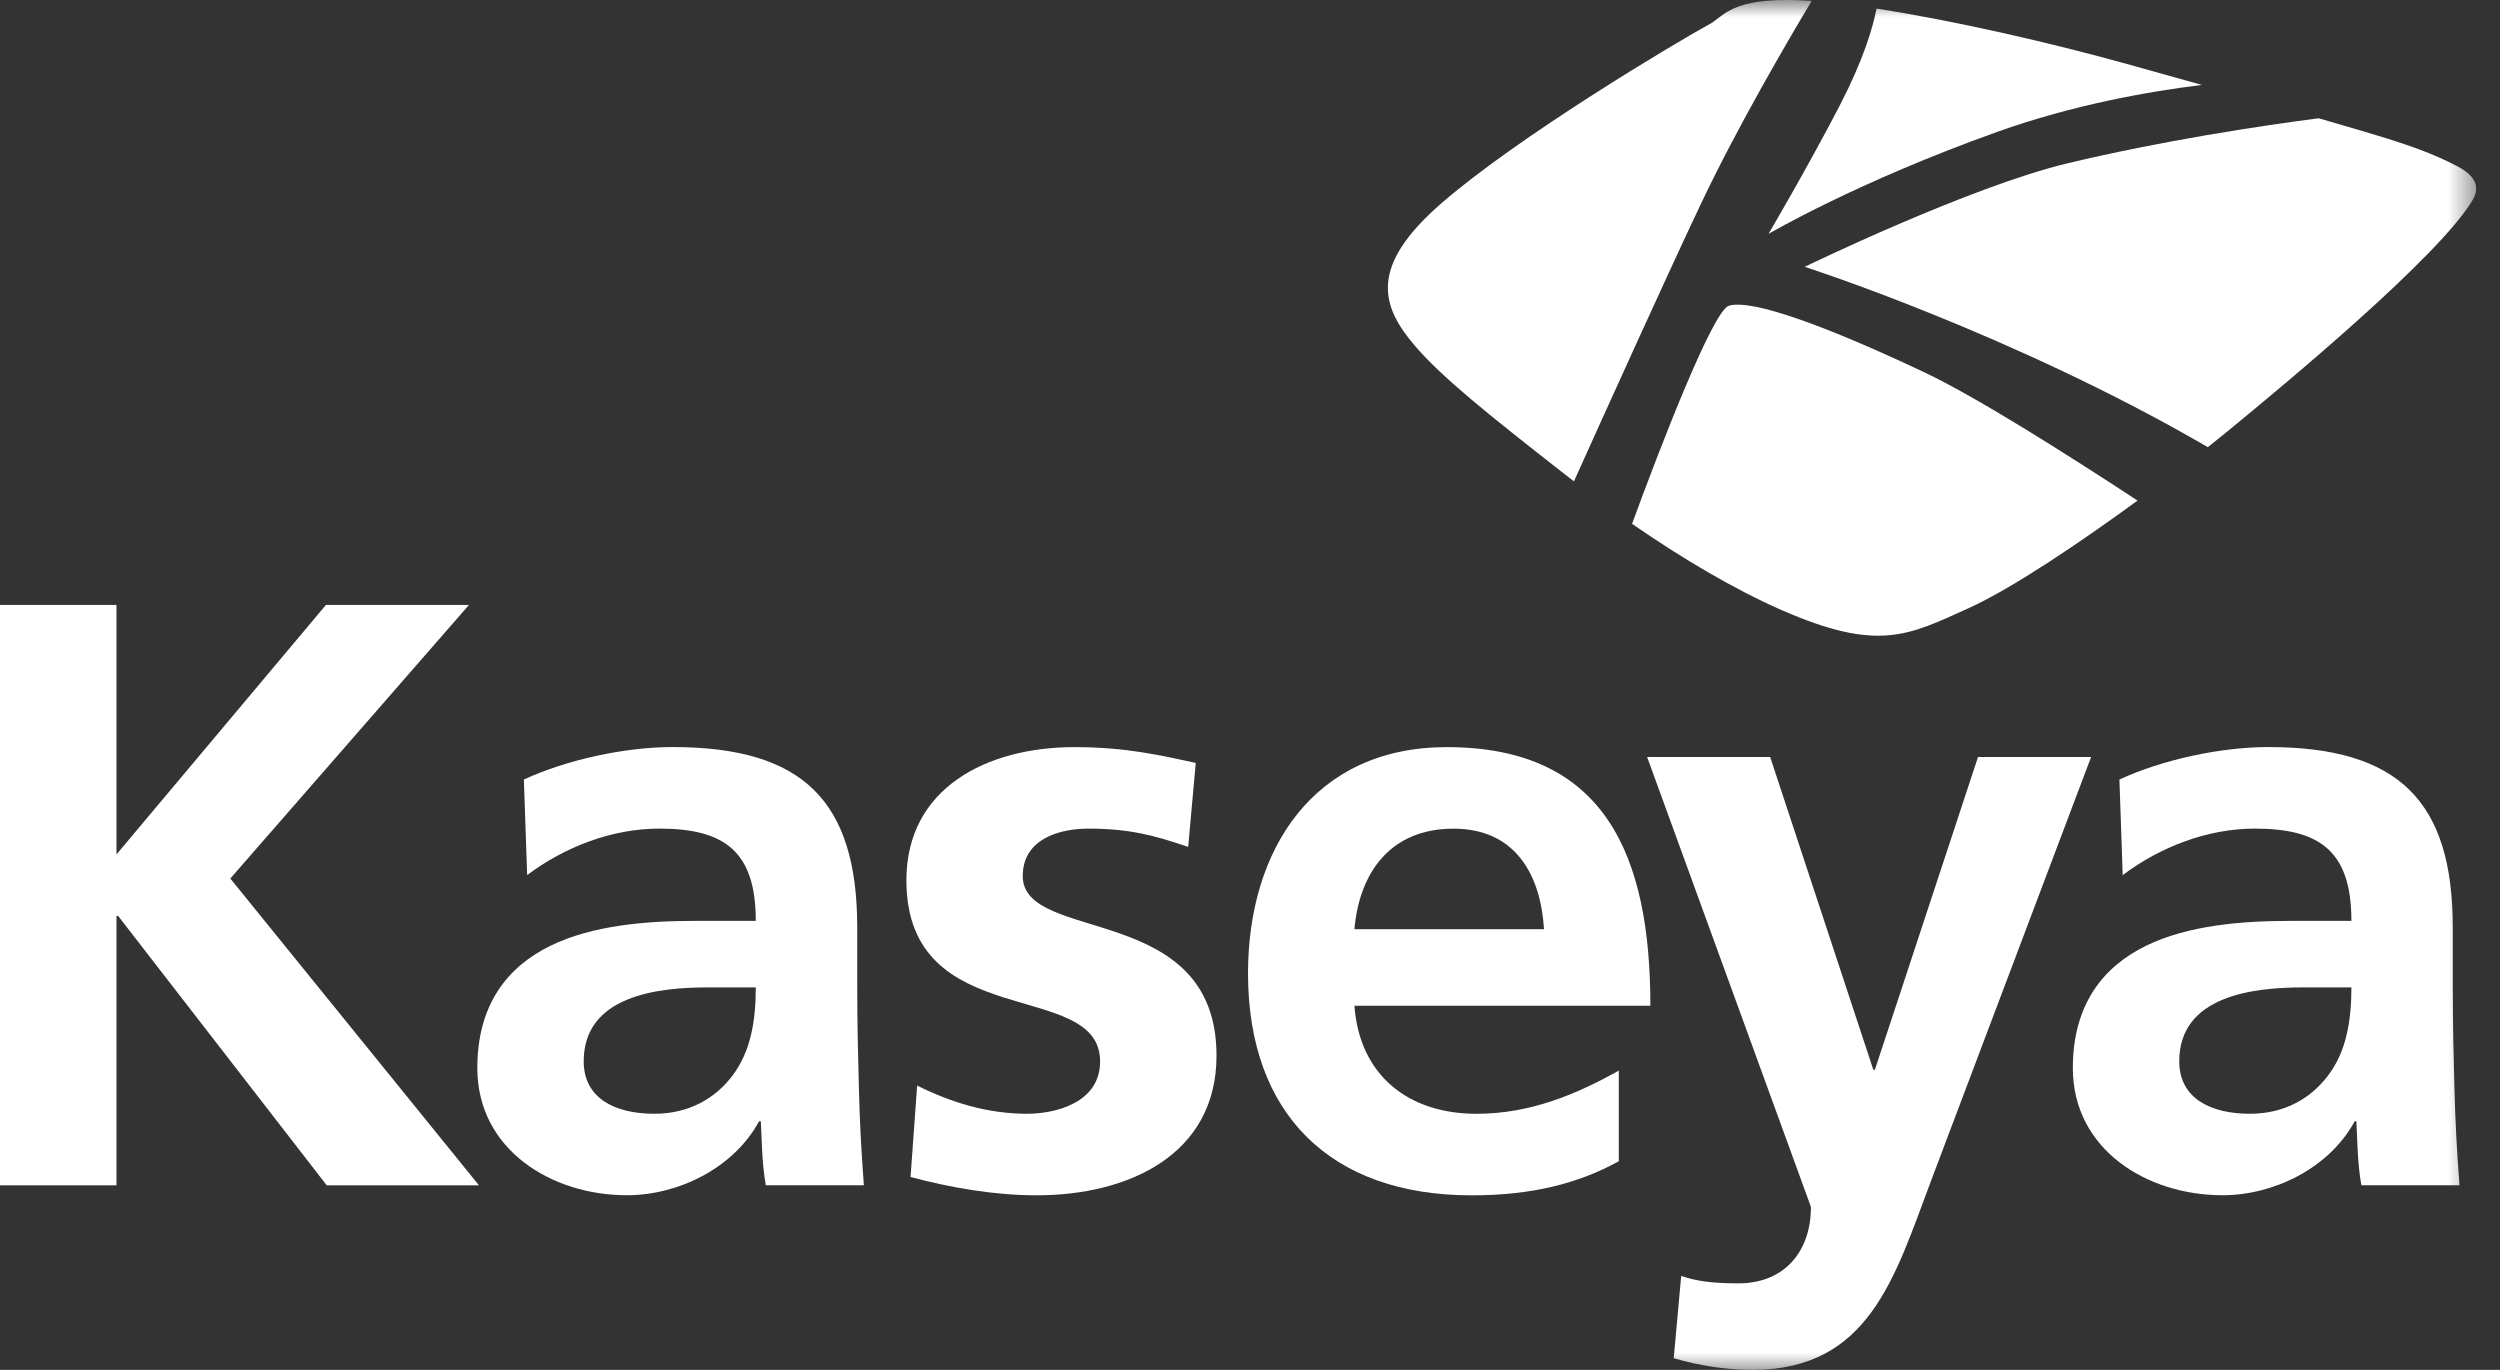
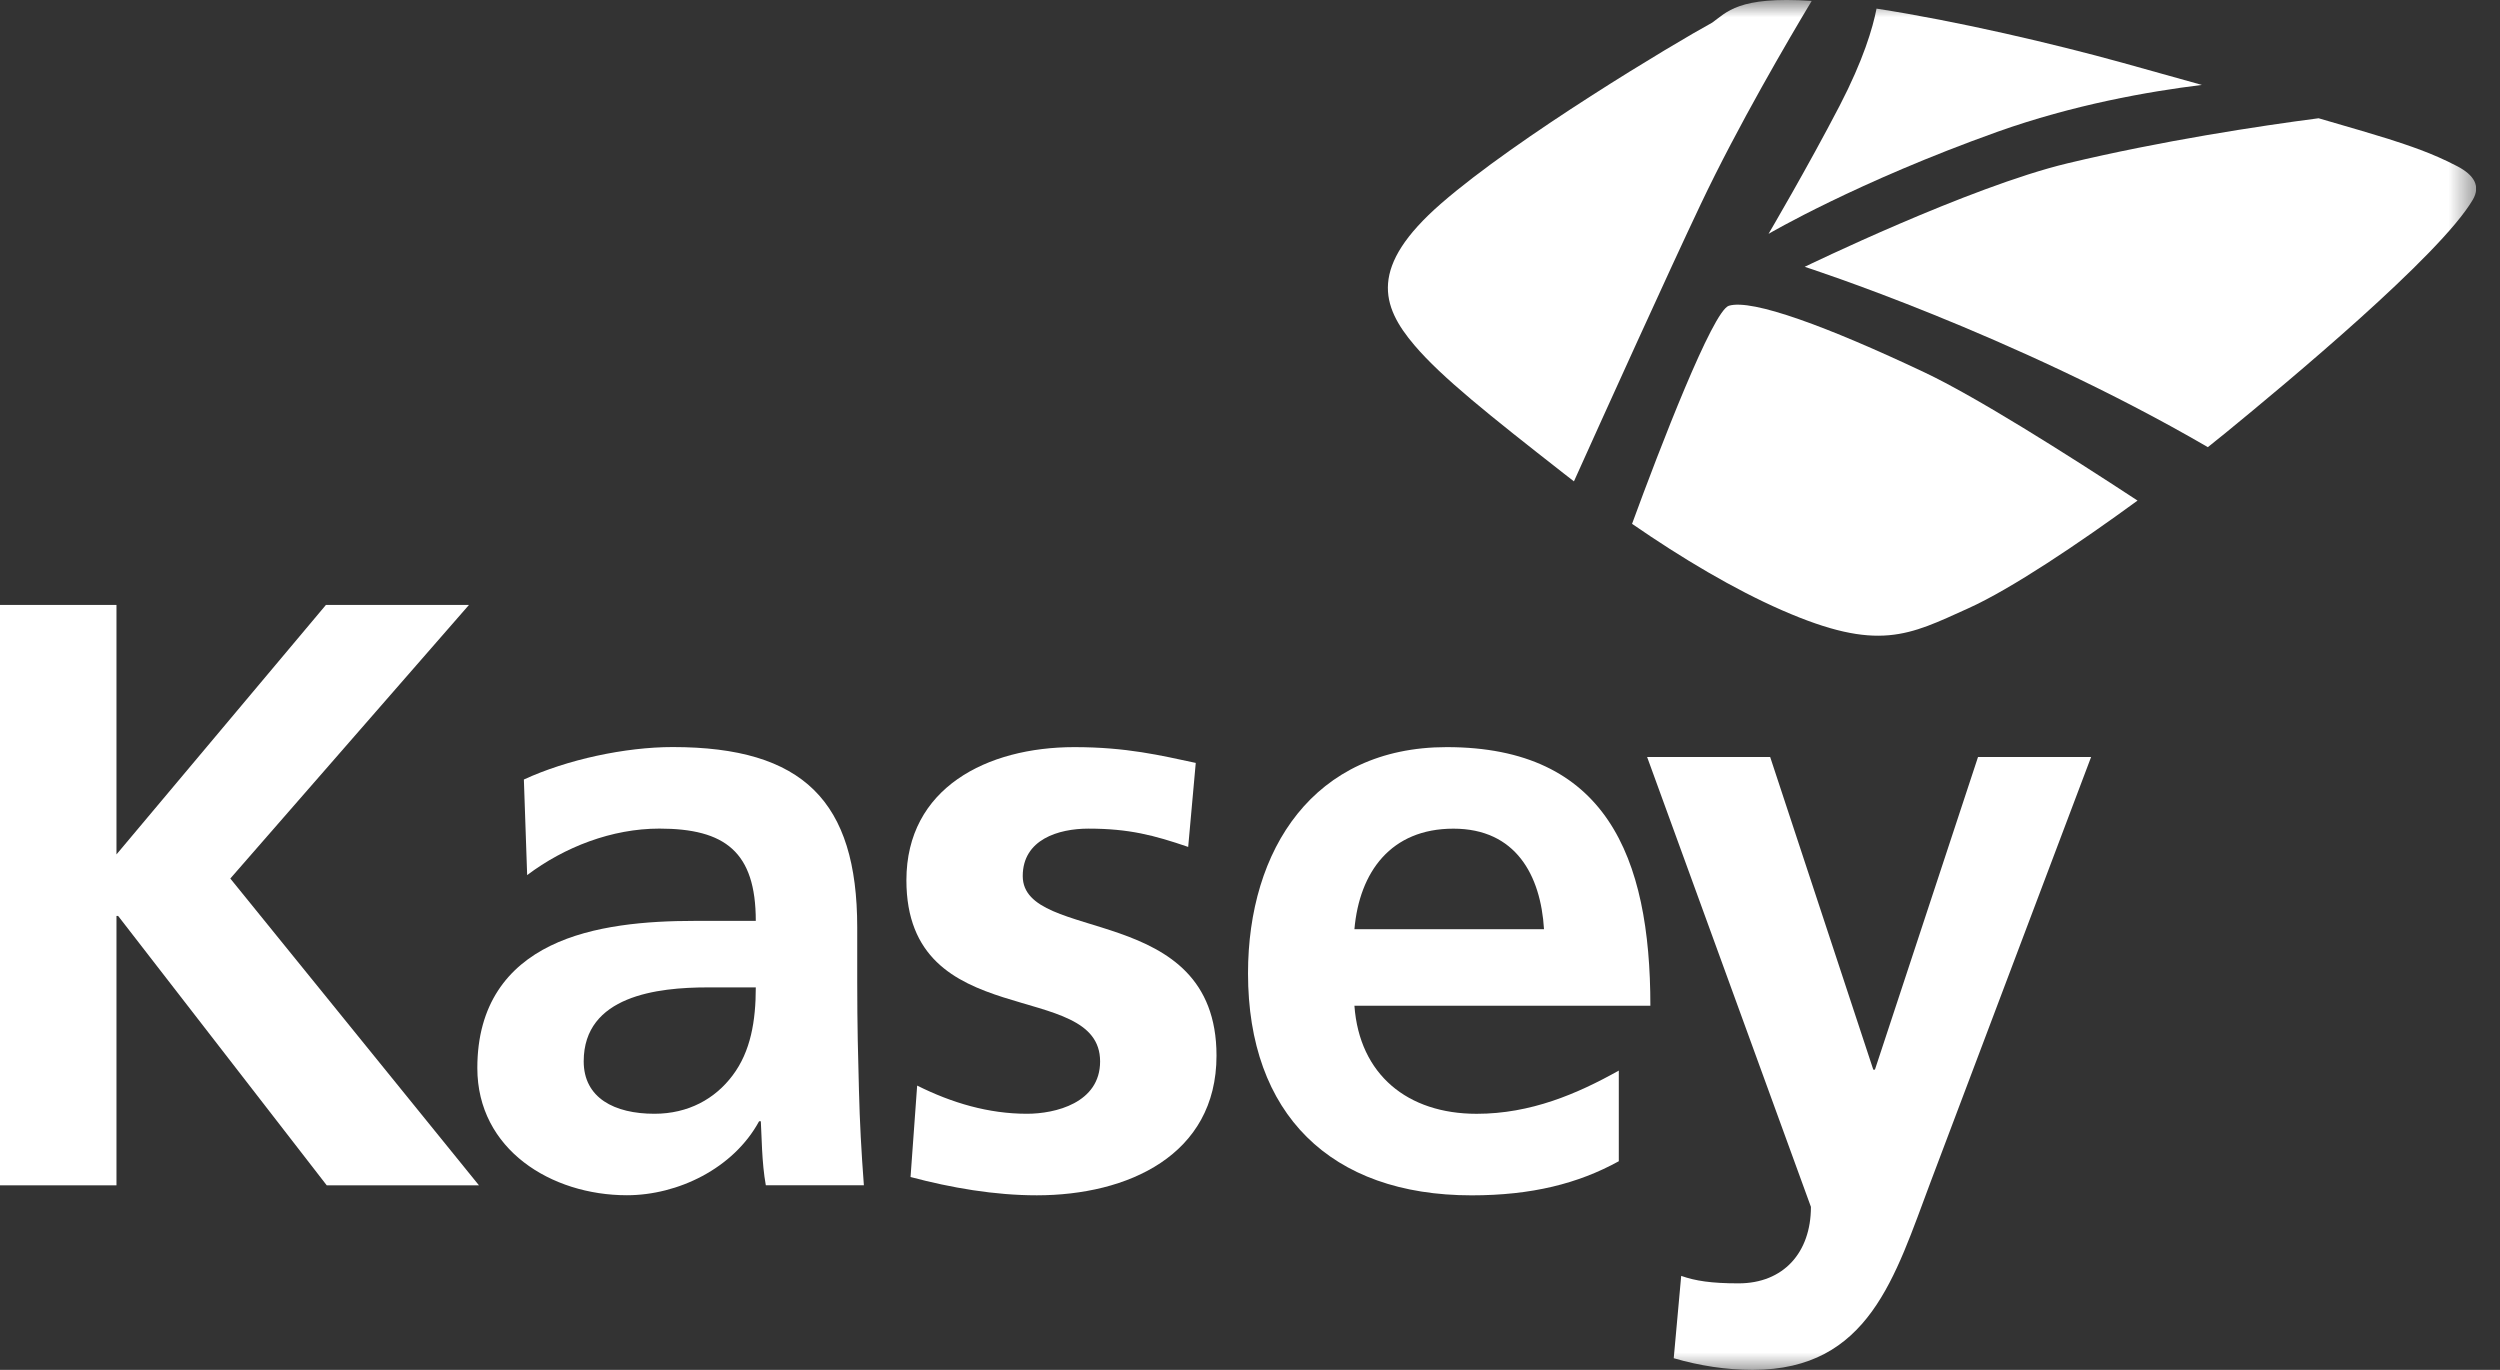
<svg xmlns="http://www.w3.org/2000/svg" width="73" height="40" viewBox="0 0 73 40" fill="none">
  <rect x="0" y="0" width="73" height="40" fill="#333333" stroke="none" />
  <g clip-path="url(#clip0_10228_91074)">
    <path d="M9.517 17.664L3.401 24.949V17.664H0V34.612H3.401V26.745H3.449L9.541 34.612H13.986L6.725 25.653L13.694 17.664H9.517Z" fill="white" style="fill:white;fill-opacity:1;" />
    <mask id="mask0_10228_91074" style="mask-type:luminance" maskUnits="userSpaceOnUse" x="0" y="0" width="73" height="41">
      <path d="M0 0H72.435V40.156H0V0Z" fill="white" style="fill:white;fill-opacity:1;" />
    </mask>
    <g mask="url(#mask0_10228_91074)">
      <path d="M19.108 32.522C20.103 32.522 20.88 32.084 21.39 31.405C21.923 30.701 22.069 29.803 22.069 28.832H20.662C19.205 28.832 17.044 29.074 17.044 30.991C17.044 32.061 17.942 32.522 19.108 32.522ZM15.297 22.762C16.558 22.179 18.258 21.814 19.642 21.814C23.453 21.814 25.031 23.394 25.031 27.083V28.686C25.031 29.948 25.056 30.894 25.081 31.817C25.104 32.765 25.152 33.638 25.225 34.609H22.362C22.241 33.954 22.241 33.129 22.216 32.74H22.166C21.414 34.125 19.787 34.901 18.306 34.901C16.097 34.901 13.938 33.566 13.938 31.186C13.938 29.317 14.834 28.223 16.072 27.617C17.311 27.01 18.914 26.89 20.273 26.89H22.069C22.069 24.874 21.171 24.195 19.253 24.195C17.869 24.195 16.486 24.73 15.393 25.553L15.297 22.762Z" fill="white" style="fill:white;fill-opacity:1;" />
    </g>
    <mask id="mask1_10228_91074" style="mask-type:luminance" maskUnits="userSpaceOnUse" x="0" y="0" width="73" height="41">
      <path d="M0 0H72.435V40.156H0V0Z" fill="white" style="fill:white;fill-opacity:1;" />
    </mask>
    <g mask="url(#mask1_10228_91074)">
      <path d="M34.695 24.73C33.699 24.39 32.971 24.196 31.782 24.196C30.908 24.196 29.864 24.512 29.864 25.58C29.864 27.571 35.522 26.308 35.522 30.825C35.522 33.738 32.923 34.903 30.276 34.903C29.039 34.903 27.777 34.685 26.588 34.369L26.781 31.699C27.802 32.209 28.87 32.522 29.987 32.522C30.811 32.522 32.123 32.209 32.123 30.994C32.123 28.543 26.467 30.216 26.467 25.703C26.467 23.006 28.822 21.816 31.371 21.816C32.9 21.816 33.896 22.06 34.916 22.277L34.695 24.73Z" fill="white" style="fill:white;fill-opacity:1;" />
    </g>
    <mask id="mask2_10228_91074" style="mask-type:luminance" maskUnits="userSpaceOnUse" x="0" y="0" width="73" height="41">
      <path d="M0 0H72.435V40.156H0V0Z" fill="white" style="fill:white;fill-opacity:1;" />
    </mask>
    <g mask="url(#mask2_10228_91074)">
      <path d="M45.085 27.133C44.989 25.555 44.26 24.197 42.44 24.197C40.618 24.197 39.695 25.458 39.549 27.133H45.085ZM47.271 33.907C46.081 34.563 44.721 34.904 42.972 34.904C38.846 34.904 36.442 32.523 36.442 28.421C36.442 24.804 38.361 21.816 42.244 21.816C46.882 21.816 48.191 24.997 48.191 29.367H39.549C39.695 31.382 41.104 32.523 43.118 32.523C44.697 32.523 46.055 31.941 47.269 31.261V33.907H47.271Z" fill="white" style="fill:white;fill-opacity:1;" />
    </g>
    <mask id="mask3_10228_91074" style="mask-type:luminance" maskUnits="userSpaceOnUse" x="0" y="0" width="73" height="41">
      <path d="M0 0H72.435V40.156H0V0Z" fill="white" style="fill:white;fill-opacity:1;" />
    </mask>
    <g mask="url(#mask3_10228_91074)">
      <path d="M54.7 31.234H54.748L57.758 22.105H61.06L56.374 34.512C55.331 37.281 54.579 40 51.177 40C50.402 40 49.626 39.879 48.873 39.66L49.091 37.256C49.504 37.401 49.965 37.474 50.766 37.474C52.077 37.474 52.879 36.575 52.879 35.241L48.096 22.105H51.689L54.7 31.234Z" fill="white" style="fill:white;fill-opacity:1;" />
    </g>
    <mask id="mask4_10228_91074" style="mask-type:luminance" maskUnits="userSpaceOnUse" x="0" y="0" width="73" height="41">
      <path d="M0 0H72.435V40.156H0V0Z" fill="white" style="fill:white;fill-opacity:1;" />
    </mask>
    <g mask="url(#mask4_10228_91074)">
-       <path d="M65.698 32.522C66.695 32.522 67.468 32.084 67.98 31.405C68.515 30.701 68.661 29.803 68.661 28.832H67.252C65.794 28.832 63.634 29.074 63.634 30.991C63.634 32.061 64.534 32.522 65.698 32.522ZM61.887 22.762C63.148 22.179 64.85 21.814 66.234 21.814C70.043 21.814 71.621 23.394 71.621 27.083V28.686C71.621 29.948 71.646 30.894 71.67 31.817C71.695 32.765 71.742 33.638 71.817 34.609H68.952C68.831 33.954 68.831 33.129 68.806 32.74H68.758C68.004 34.125 66.378 34.901 64.898 34.901C62.687 34.901 60.527 33.566 60.527 31.186C60.527 29.317 61.426 28.223 62.662 27.617C63.901 27.01 65.503 26.89 66.864 26.89H68.661C68.661 24.874 67.761 24.195 65.843 24.195C64.459 24.195 63.075 24.73 61.983 25.553L61.887 22.762Z" fill="white" style="fill:white;fill-opacity:1;" />
-     </g>
+       </g>
    <mask id="mask5_10228_91074" style="mask-type:luminance" maskUnits="userSpaceOnUse" x="0" y="0" width="73" height="41">
      <path d="M0 0H72.435V40.156H0V0Z" fill="white" style="fill:white;fill-opacity:1;" />
    </mask>
    <g mask="url(#mask5_10228_91074)">
      <path d="M50.483 8.928C50.013 9.072 48.468 13.079 47.656 15.296C49.113 16.302 50.634 17.207 52.036 17.82C54.852 19.051 55.73 18.552 57.478 17.761C58.73 17.196 60.695 15.874 62.416 14.617C60.325 13.245 57.694 11.582 56.189 10.871C53.366 9.537 51.163 8.722 50.483 8.928Z" fill="white" style="fill:white;fill-opacity:1;" />
    </g>
    <mask id="mask6_10228_91074" style="mask-type:luminance" maskUnits="userSpaceOnUse" x="0" y="0" width="73" height="41">
      <path d="M0 0H72.435V40.156H0V0Z" fill="white" style="fill:white;fill-opacity:1;" />
    </mask>
    <g mask="url(#mask6_10228_91074)">
      <path d="M51.641 6.829C51.641 6.829 54.209 5.319 58.329 3.847C60.537 3.06 62.733 2.671 64.295 2.48C63.414 2.232 62.589 2.001 61.967 1.83C60.001 1.286 57.167 0.618 54.795 0.252C54.684 0.82 54.411 1.747 53.72 3.082C52.785 4.883 51.641 6.829 51.641 6.829Z" fill="white" style="fill:white;fill-opacity:1;" />
    </g>
    <mask id="mask7_10228_91074" style="mask-type:luminance" maskUnits="userSpaceOnUse" x="0" y="0" width="73" height="41">
      <path d="M0 0H72.435V40.156H0V0Z" fill="white" style="fill:white;fill-opacity:1;" />
    </mask>
    <g mask="url(#mask7_10228_91074)">
      <path d="M52.901 0.027C50.745 -0.121 50.414 0.368 49.996 0.661C48.889 1.266 44.301 4.009 42.077 5.946C39.97 7.782 40.321 8.929 41.303 10.083C42.097 11.017 43.49 12.126 45.658 13.822C45.758 13.899 45.857 13.976 45.959 14.056C46.829 12.123 48.727 7.931 49.659 5.968C50.752 3.662 52.237 1.135 52.901 0.027Z" fill="white" style="fill:white;fill-opacity:1;" />
    </g>
    <mask id="mask8_10228_91074" style="mask-type:luminance" maskUnits="userSpaceOnUse" x="0" y="0" width="73" height="41">
      <path d="M0 0H72.435V40.156H0V0Z" fill="white" style="fill:white;fill-opacity:1;" />
    </mask>
    <g mask="url(#mask8_10228_91074)">
      <path d="M71.752 4.854C71 4.46 70.328 4.248 69.744 4.057C69.448 3.963 68.675 3.733 67.703 3.453C65.982 3.678 63.13 4.109 60.367 4.77C57.505 5.456 52.697 7.791 52.697 7.791C52.697 7.791 58.775 9.746 64.469 13.057C64.66 12.905 64.836 12.765 64.996 12.633C66.762 11.187 71.248 7.462 72.205 5.834C72.441 5.432 72.242 5.11 71.752 4.854Z" fill="white" style="fill:white;fill-opacity:1;" />
    </g>
  </g>
  <defs>
    <clipPath id="clip0_10228_91074">
      <rect width="72.304" height="40" fill="white" style="fill:white;fill-opacity:1;" />
    </clipPath>
  </defs>
</svg>